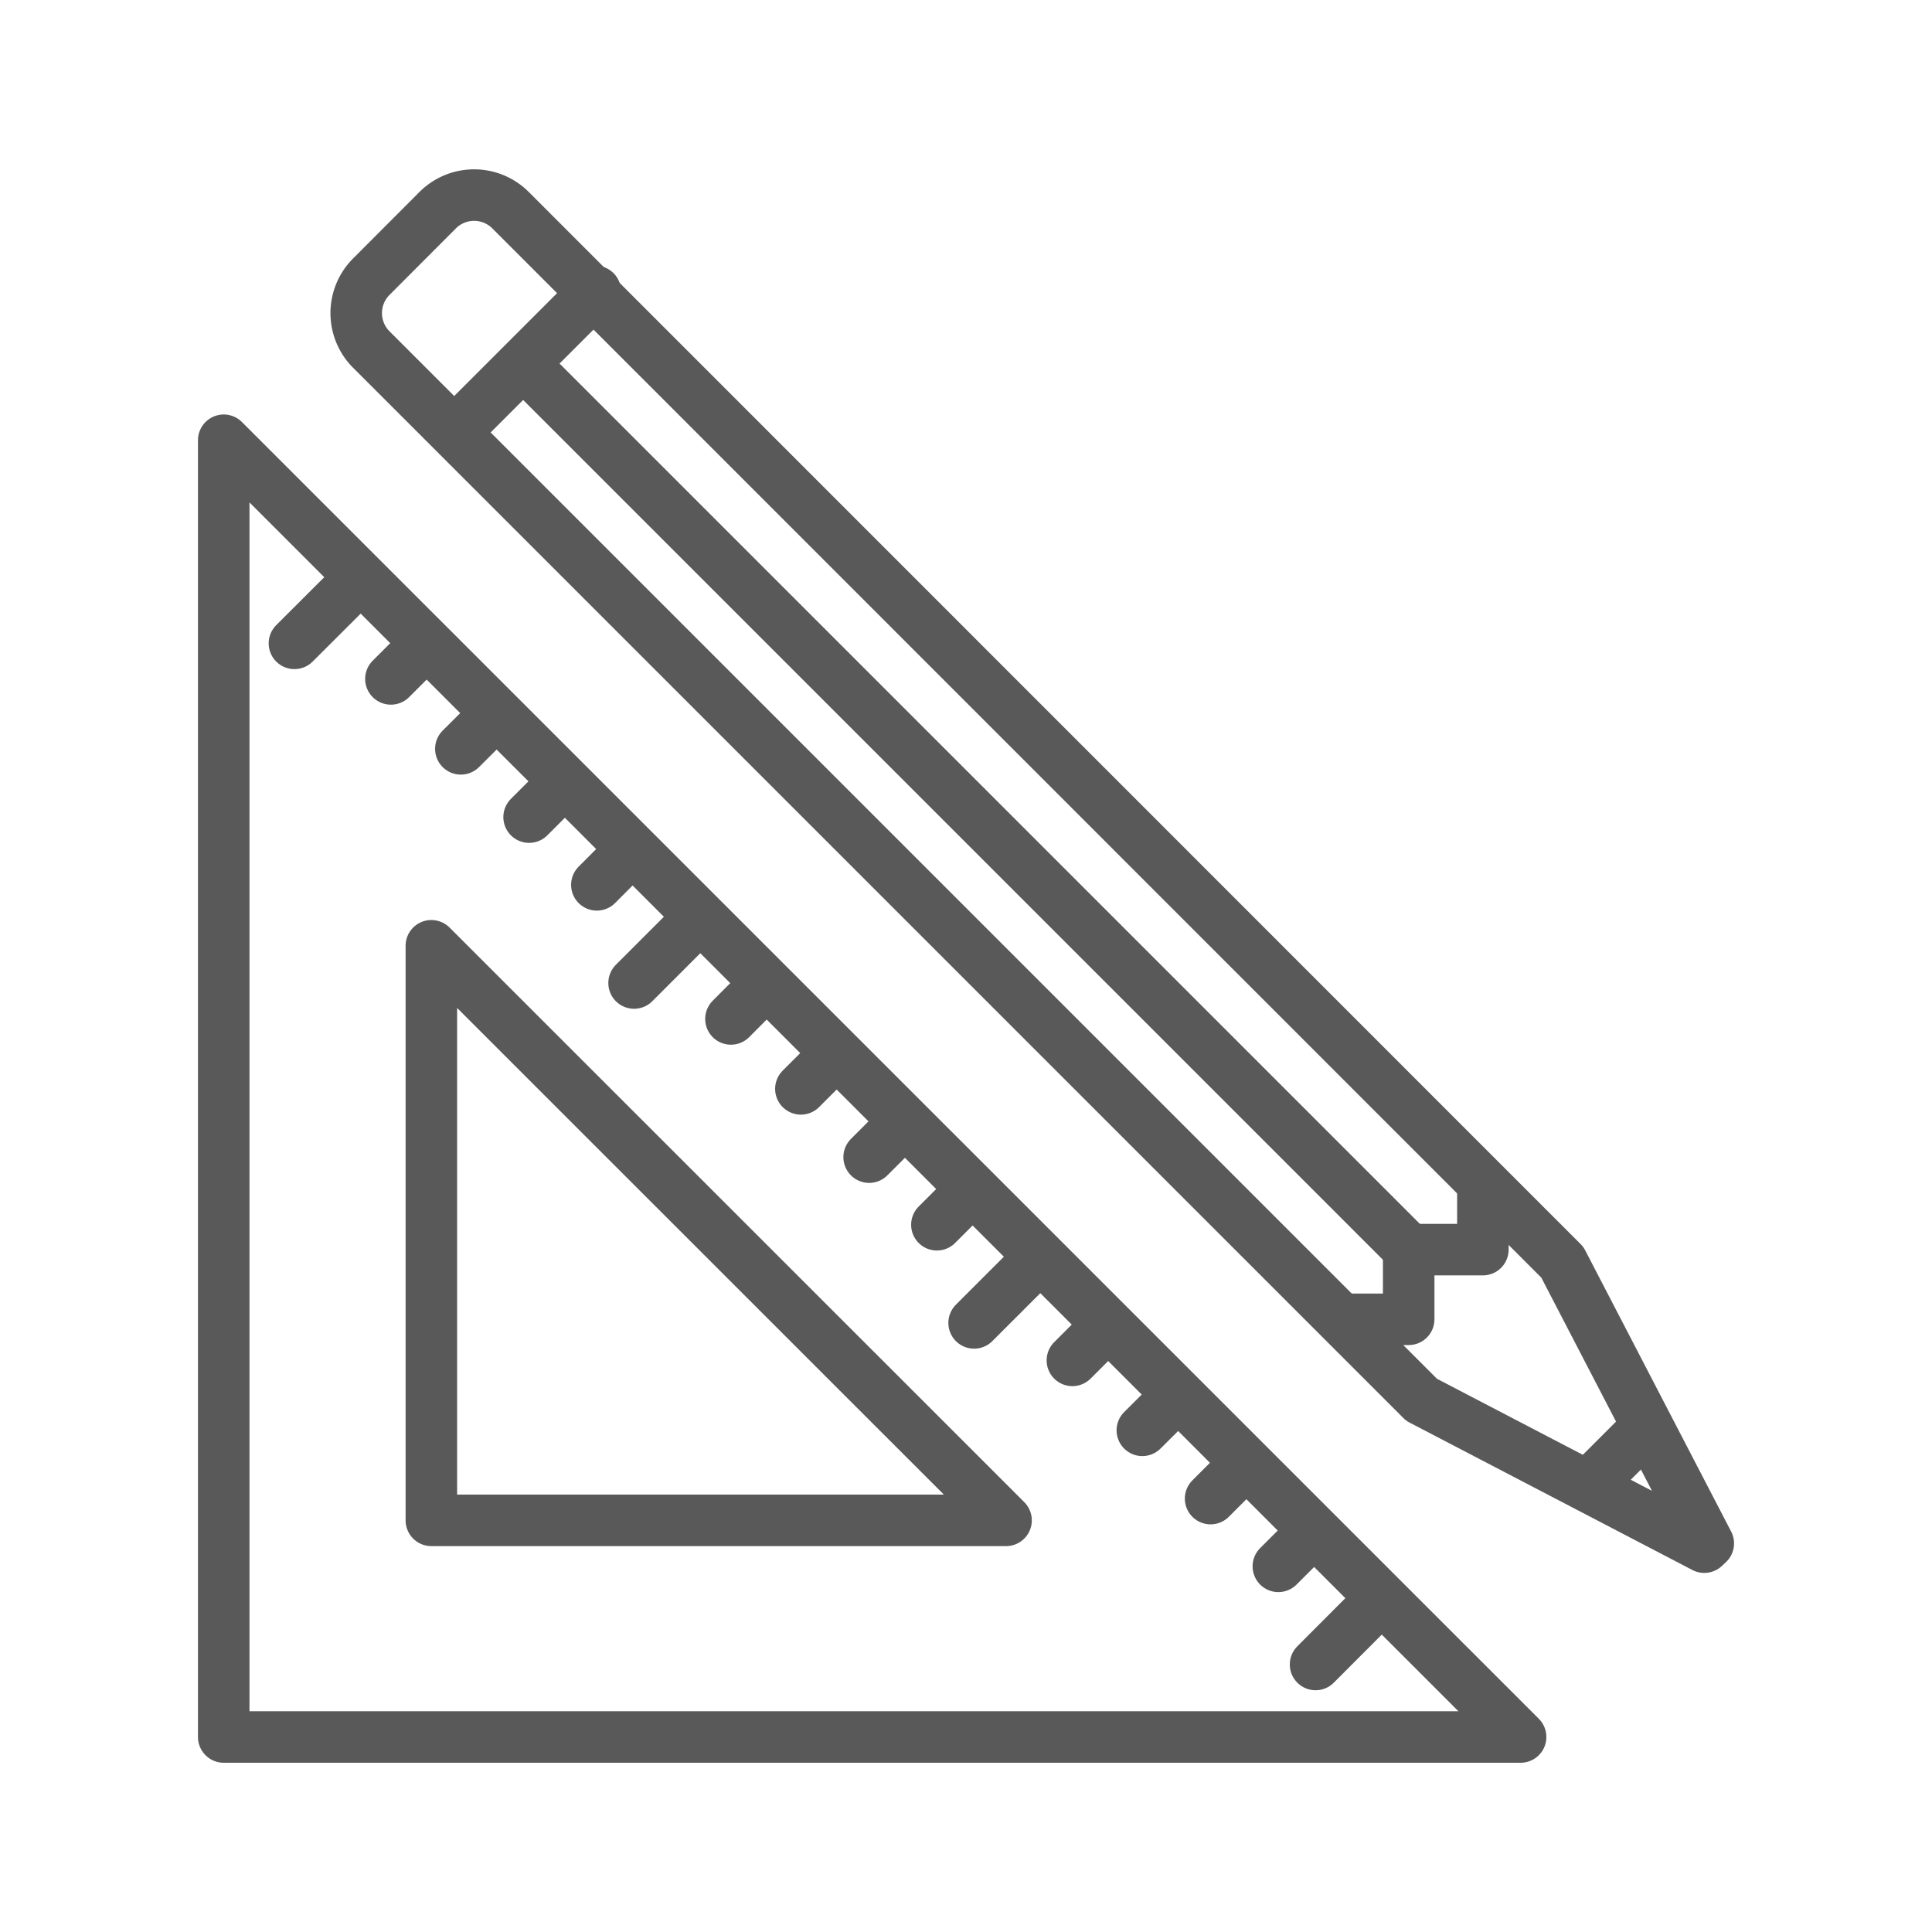
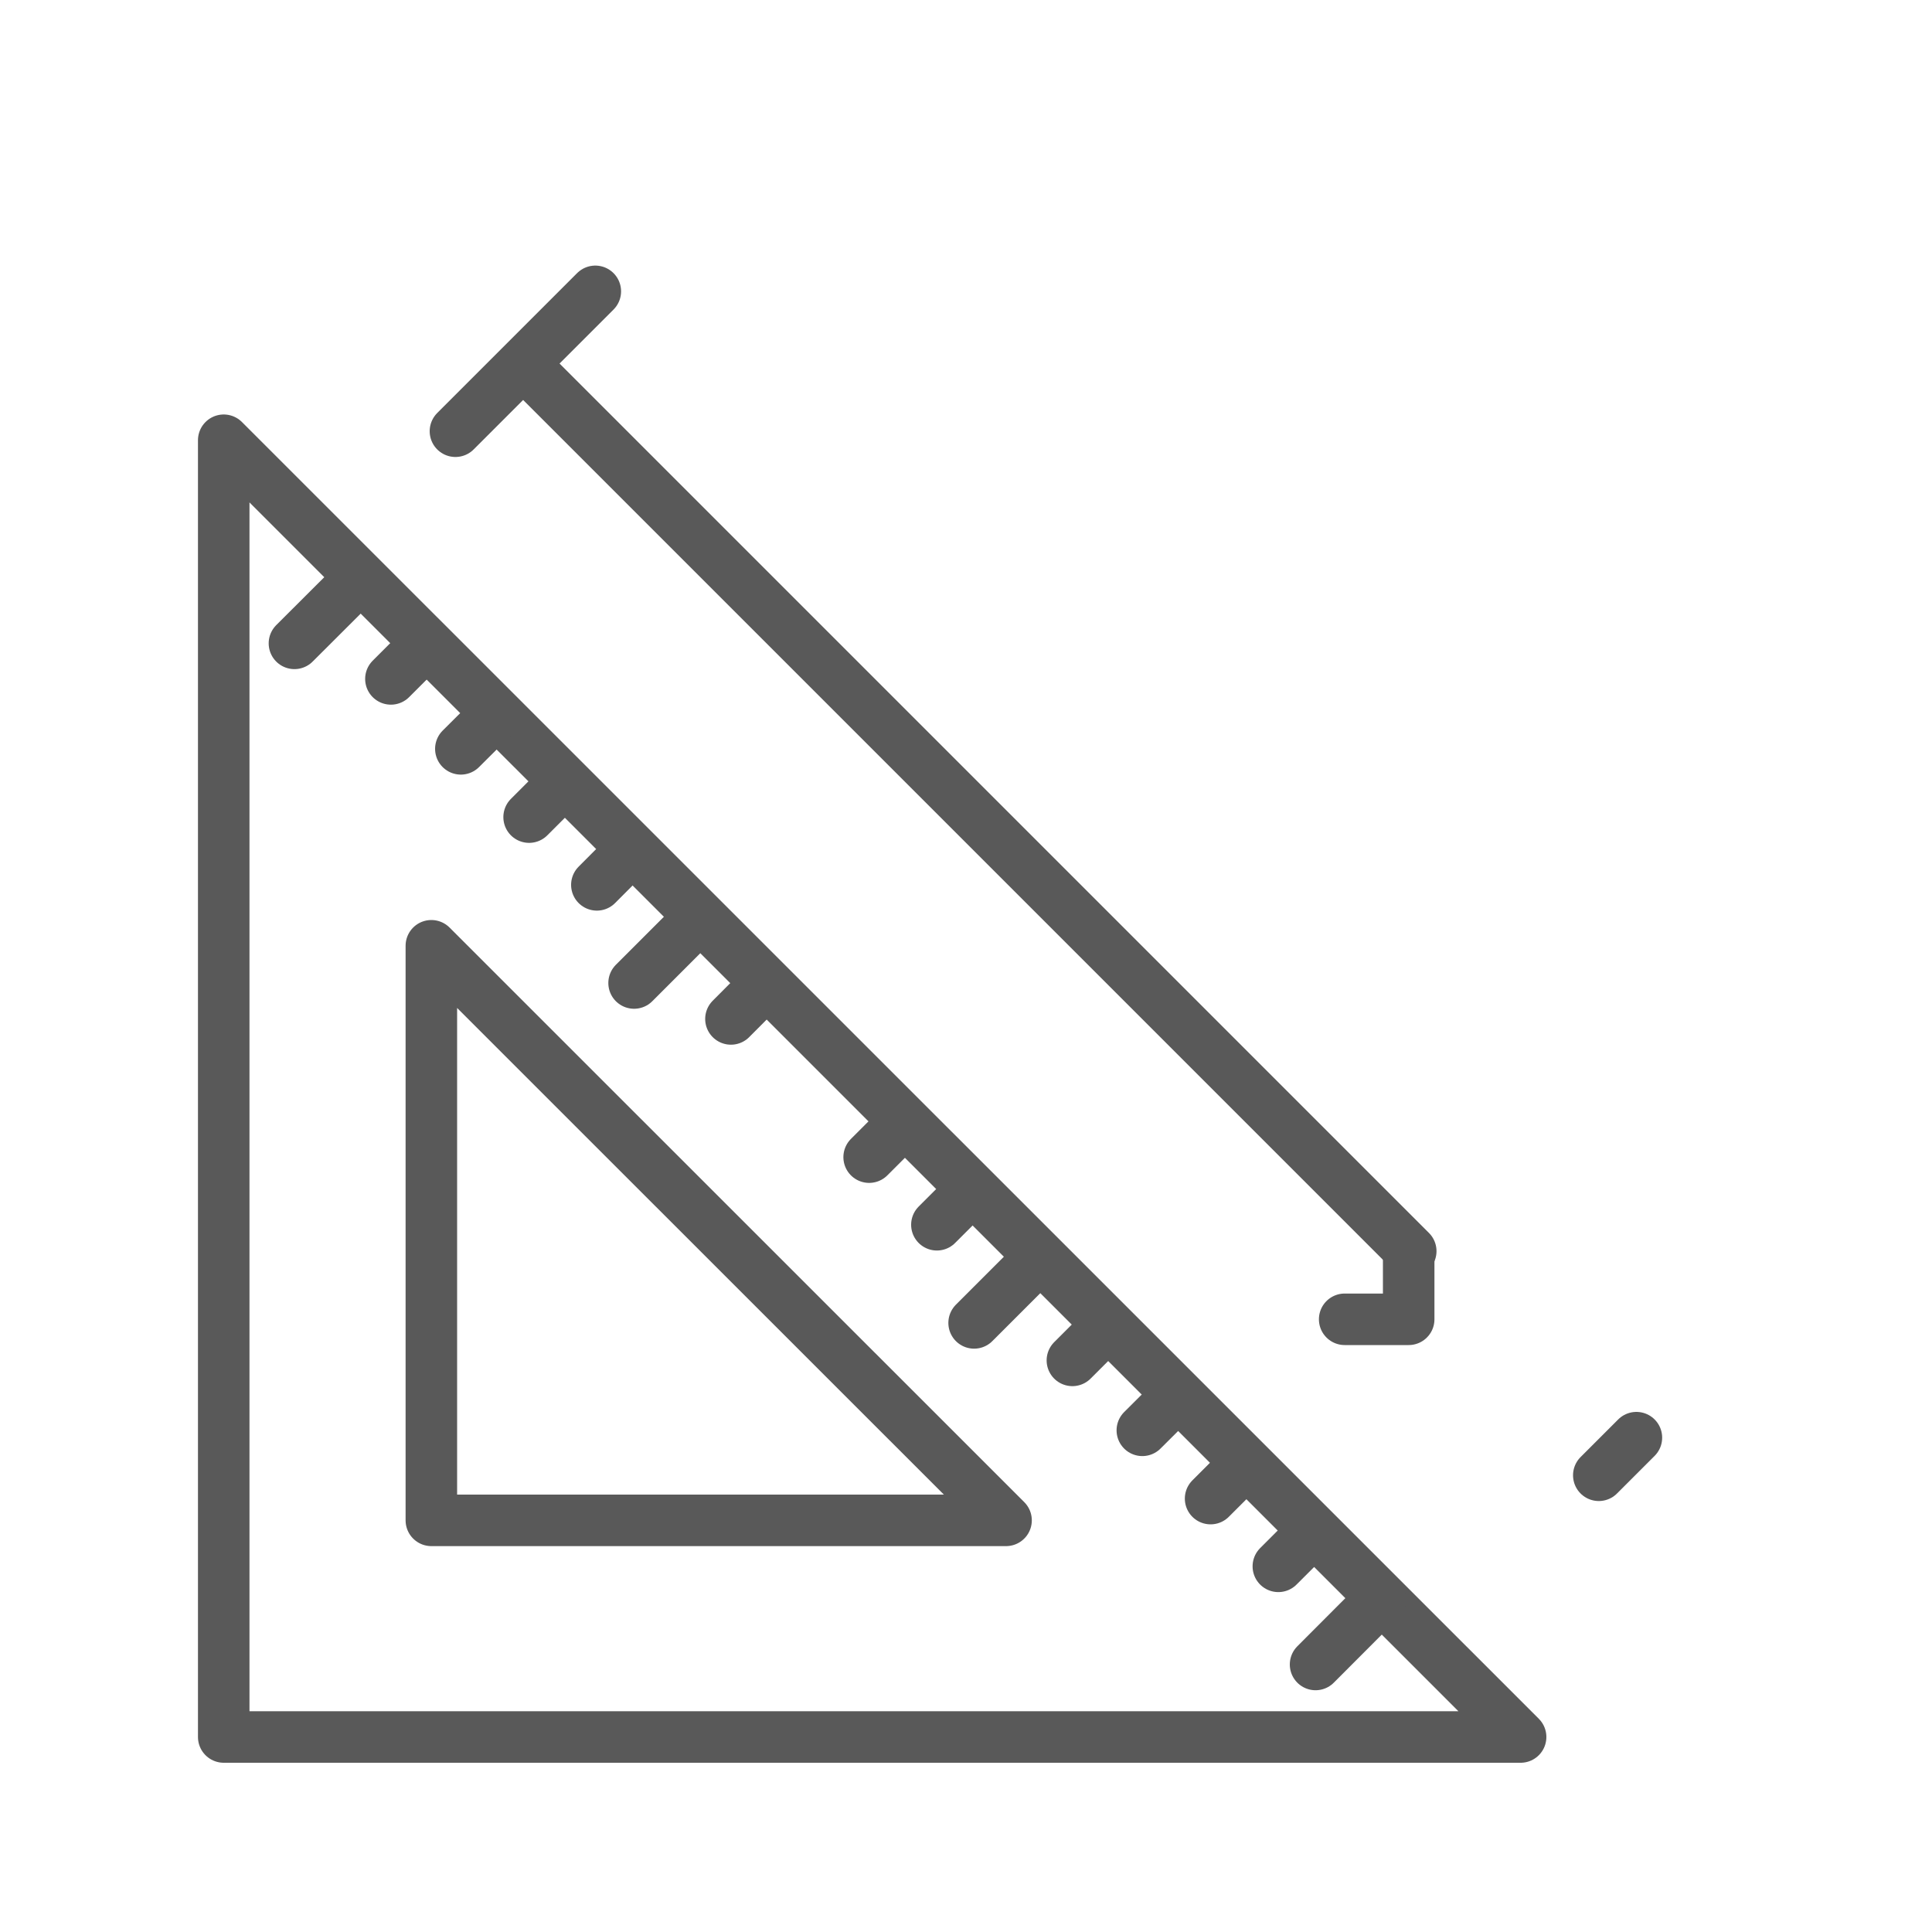
<svg xmlns="http://www.w3.org/2000/svg" viewBox="0 0 150 150">
  <defs>
    <style>.cls-1,.cls-2{fill:none;stroke:#595959;stroke-linejoin:round;stroke-width:4px;}.cls-2{stroke-linecap:round;}.cls-3{fill:#595959;opacity:0;}</style>
  </defs>
  <g id="图层_2" data-name="图层 2">
    <g id="图层_1-2" data-name="图层 1">
      <polygon class="cls-1" points="17.37 34.18 118.06 134.86 17.37 134.86 17.37 34.18" />
      <polygon class="cls-1" points="33.49 73.43 78.11 118.04 33.49 118.04 33.49 73.43" />
      <line class="cls-2" x1="27.89" y1="44.93" x2="22.86" y2="49.95" />
      <line class="cls-2" x1="54.25" y1="71.3" x2="49.23" y2="76.32" />
      <line class="cls-2" x1="49.08" y1="65.95" x2="46.34" y2="68.7" />
      <line class="cls-2" x1="43.74" y1="60.78" x2="41.08" y2="63.44" />
      <line class="cls-2" x1="38.49" y1="55.44" x2="35.78" y2="58.14" />
      <line class="cls-2" x1="32.94" y1="50.12" x2="30.35" y2="52.71" />
      <line class="cls-2" x1="80.65" y1="97.69" x2="75.63" y2="102.71" />
      <line class="cls-2" x1="75.48" y1="92.35" x2="72.74" y2="95.09" />
      <line class="cls-2" x1="70.14" y1="87.18" x2="67.48" y2="89.84" />
-       <line class="cls-2" x1="64.88" y1="81.84" x2="62.18" y2="84.54" />
      <line class="cls-2" x1="59.33" y1="76.52" x2="56.75" y2="79.11" />
      <line class="cls-2" x1="107.16" y1="124.2" x2="102.14" y2="129.23" />
      <line class="cls-2" x1="102" y1="118.86" x2="99.25" y2="121.61" />
      <line class="cls-2" x1="96.65" y1="113.69" x2="93.99" y2="116.35" />
      <line class="cls-2" x1="91.4" y1="108.35" x2="88.69" y2="111.05" />
      <line class="cls-2" x1="85.85" y1="103.03" x2="83.26" y2="105.62" />
-       <path class="cls-2" d="M132.32,120.12l-21.95-11.44L28.81,27.12a4,4,0,0,1,0-5.62L34,16.3a4,4,0,0,1,5.62,0L121.3,98l11.33,21.83Z" />
      <line class="cls-2" x1="35.36" y1="33.48" x2="46.22" y2="22.62" />
      <line class="cls-2" x1="40.73" y1="28.34" x2="109.53" y2="97.14" />
-       <polyline class="cls-2" points="109.77 97.02 115.13 97.02 115.13 92.06" />
      <polyline class="cls-2" points="109.37 97.07 109.37 102.43 104.4 102.43" />
      <line class="cls-2" x1="124.13" y1="114.54" x2="127.05" y2="111.62" />
      <rect class="cls-3" width="150" height="150" />
    </g>
  </g>
</svg>